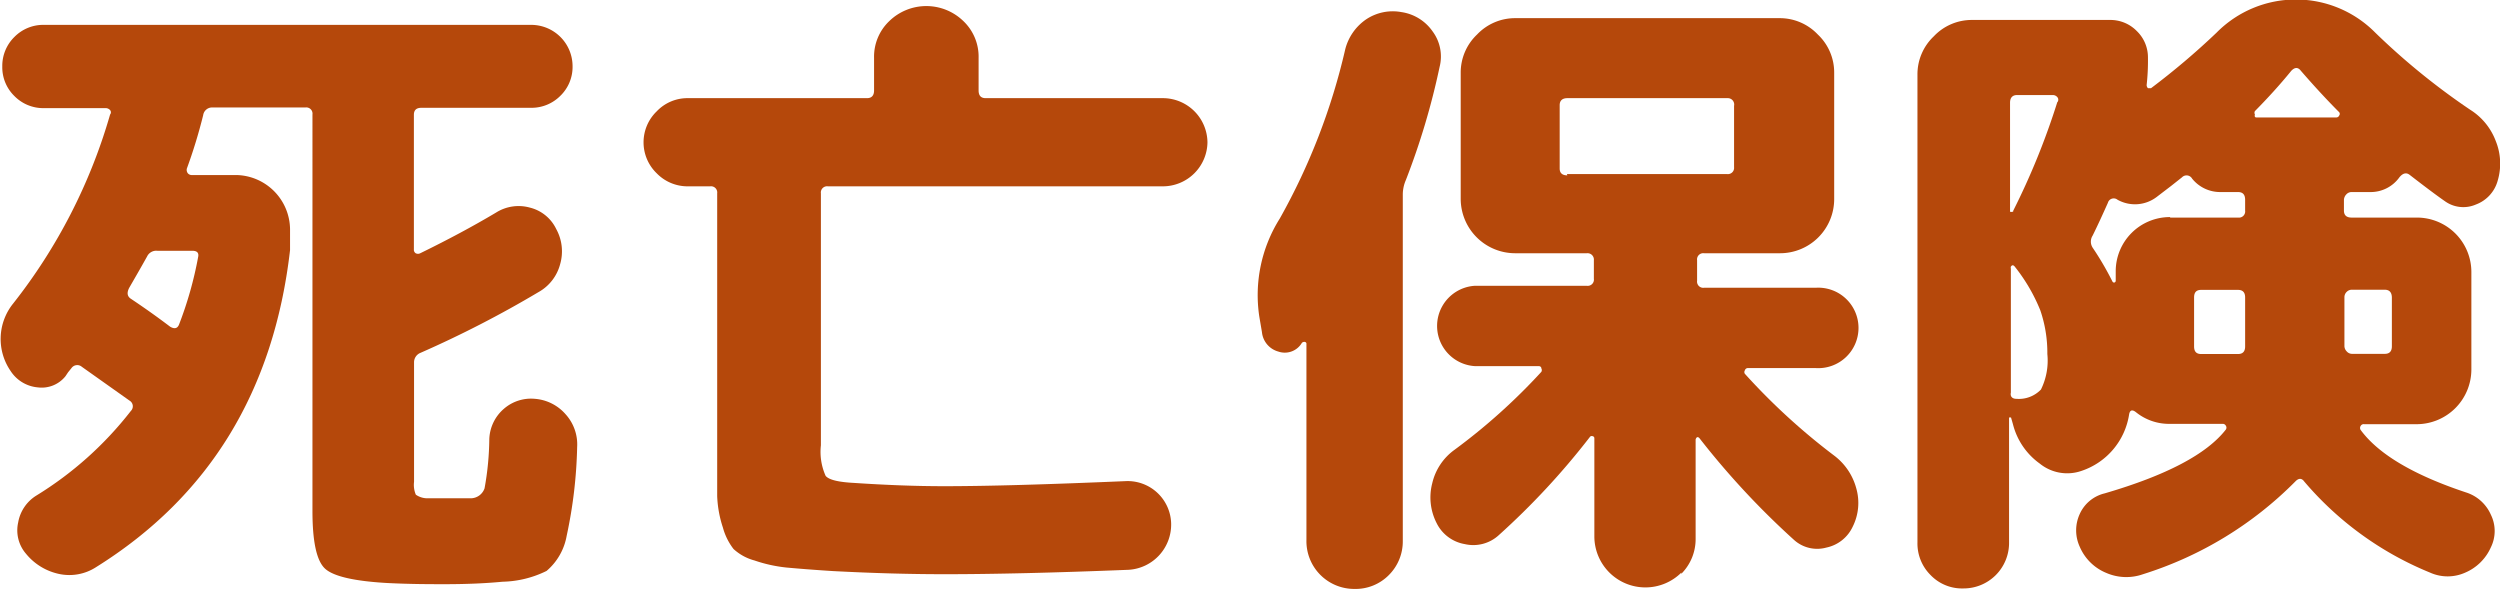
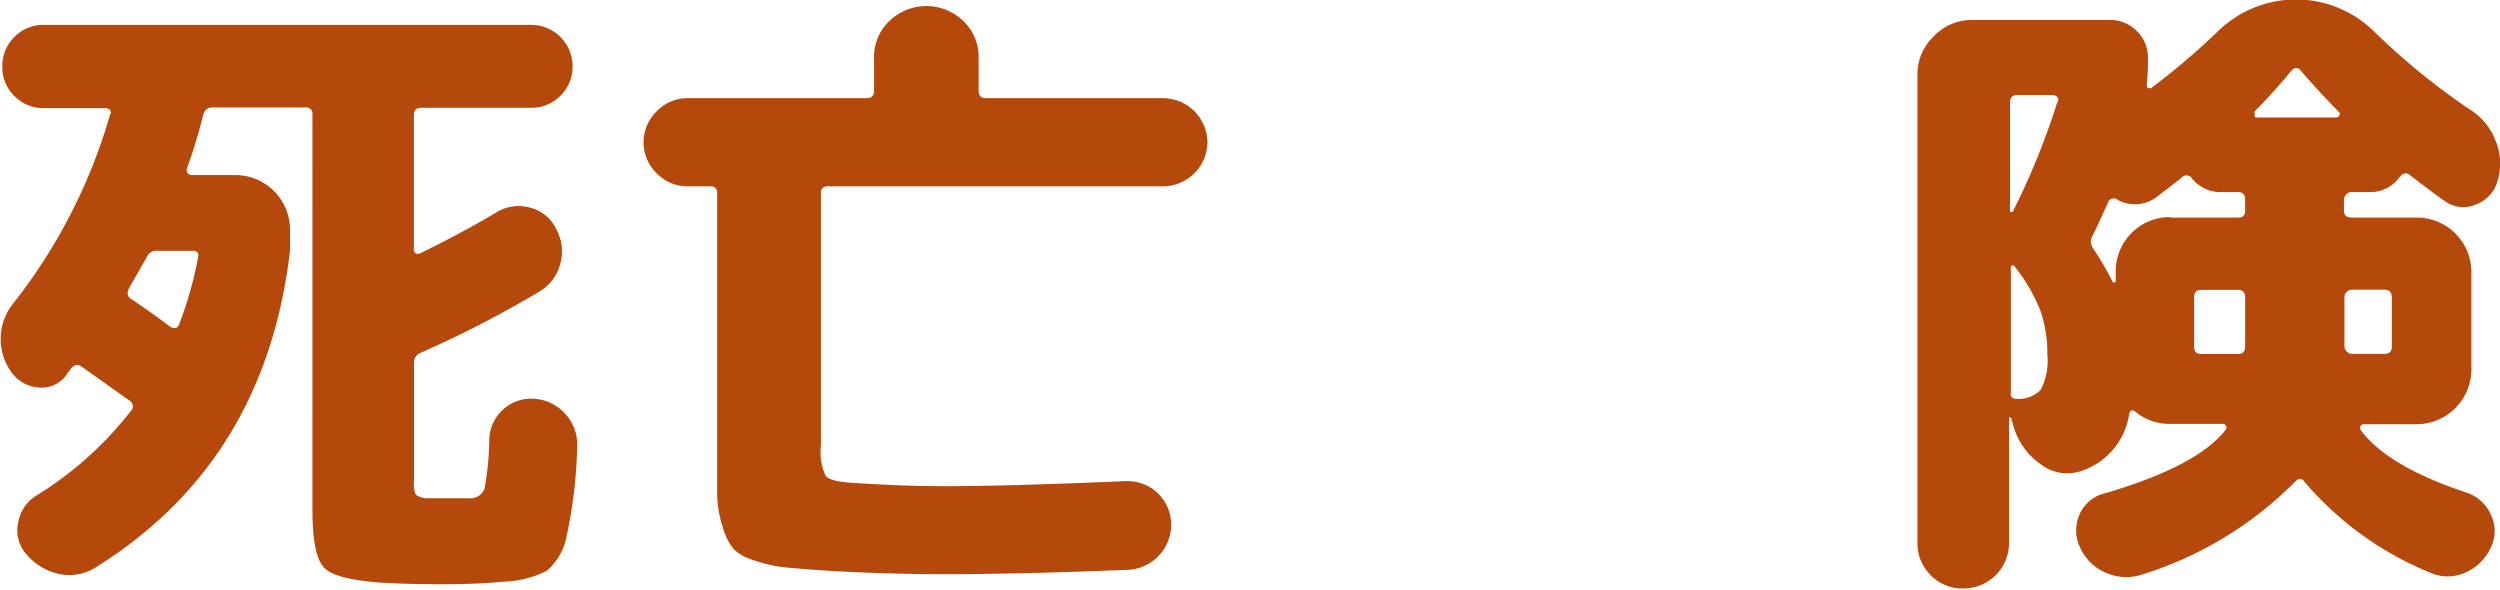
<svg xmlns="http://www.w3.org/2000/svg" viewBox="0 0 152.82 36.04">
  <path d="M4,23a1.86,1.86,0,0,1-1.69.68,2.21,2.21,0,0,1-1.66-1A3.45,3.45,0,0,1,.8,18.56,33.69,33.69,0,0,0,6.73,7a.21.21,0,0,0,0-.27.36.36,0,0,0-.27-.12H2.68a2.47,2.47,0,0,1-1.8-.74A2.45,2.45,0,0,1,.14,4.06a2.47,2.47,0,0,1,.74-1.8,2.47,2.47,0,0,1,1.8-.74H32.47A2.53,2.53,0,0,1,35,4.06a2.45,2.45,0,0,1-.74,1.79,2.48,2.48,0,0,1-1.8.74H25.76c-.31,0-.46.14-.46.43v8.23a.25.25,0,0,0,.11.23.3.3,0,0,0,.28,0q2.56-1.25,4.64-2.49a2.58,2.58,0,0,1,2.06-.3A2.43,2.43,0,0,1,34,14a2.82,2.82,0,0,1,.24,2.15,2.75,2.75,0,0,1-1.33,1.71,66.07,66.07,0,0,1-7.21,3.71.62.62,0,0,0-.39.58v7.3a1.53,1.53,0,0,0,.11.79,1.24,1.24,0,0,0,.71.22c.28,0,.7,0,1.24,0s1.07,0,1.41,0a.9.9,0,0,0,.84-.61,17.63,17.63,0,0,0,.29-3A2.56,2.56,0,0,1,30.79,25a2.53,2.53,0,0,1,1.92-.62,2.77,2.77,0,0,1,1.87.95,2.74,2.74,0,0,1,.7,2,28.48,28.48,0,0,1-.64,5.42,3.64,3.64,0,0,1-1.23,2.15,6.38,6.38,0,0,1-2.69.66q-1.56.15-3.51.15c-.94,0-2.11,0-3.51-.07-2-.11-3.31-.4-3.83-.88s-.77-1.66-.77-3.53V7a.38.38,0,0,0-.43-.43H13a.55.55,0,0,0-.58.47,31.66,31.66,0,0,1-1,3.27.34.34,0,0,0,.06.28.31.31,0,0,0,.26.11h2.72A3.35,3.35,0,0,1,17.73,14v1.29Q16.24,28.2,5.87,34.67a3,3,0,0,1-2.28.41,3.56,3.56,0,0,1-2-1.23,2.19,2.19,0,0,1-.48-1.91A2.42,2.42,0,0,1,2.21,30.3,21.67,21.67,0,0,0,8,25.12a.4.4,0,0,0-.08-.63L5,22.42a.43.43,0,0,0-.63.08l-.21.26ZM7.9,17.59c-.15.29-.13.51.08.66.78.52,1.59,1.09,2.42,1.72q.39.23.54-.12a22.88,22.88,0,0,0,1.17-4.13c.06-.26-.06-.39-.35-.39H9.62a.62.62,0,0,0-.63.35C8.6,16.38,8.24,17,7.9,17.59Z" fill="#b5480b" />
  <path d="M42.07,11.39a2.63,2.63,0,0,1-1.93-.8,2.63,2.63,0,0,1,0-3.78A2.59,2.59,0,0,1,42.07,6H53c.28,0,.43-.16.43-.47v-2a3,3,0,0,1,.93-2.24,3.25,3.25,0,0,1,4.53,0,3,3,0,0,1,.93,2.24v2c0,.31.14.47.43.47H71.08A2.73,2.73,0,0,1,73.81,8.7a2.73,2.73,0,0,1-2.73,2.69H50.61a.38.38,0,0,0-.43.43v15.4a3.59,3.59,0,0,0,.29,1.87c.2.24.77.38,1.74.43,1.95.13,3.78.2,5.49.2,2.71,0,6.41-.11,11.12-.31A2.66,2.66,0,0,1,71.59,32,2.77,2.77,0,0,1,69,34.83q-6.75.27-11.28.27-3.15,0-6.78-.19c-1.28-.08-2.24-.16-2.89-.22a8.8,8.8,0,0,1-1.93-.43,3.06,3.06,0,0,1-1.28-.7,3.74,3.74,0,0,1-.65-1.31,6.93,6.93,0,0,1-.35-1.93c0-.66,0-1.62,0-2.86V11.82a.38.38,0,0,0-.43-.43Z" fill="#b5480b" />
-   <path d="M82.78,36a2.92,2.92,0,0,1-2.92-3v-12s0-.08-.1-.1a.21.21,0,0,0-.18.06,1.21,1.21,0,0,1-1.44.53,1.37,1.37,0,0,1-1-1.19l-.16-.94a8.79,8.79,0,0,1,1.25-6,38.88,38.88,0,0,0,4-10.34,3.16,3.16,0,0,1,1.3-1.85A2.93,2.93,0,0,1,85.67.74a2.82,2.82,0,0,1,1.91,1.19A2.57,2.57,0,0,1,88,4.09,44.35,44.35,0,0,1,85.94,11a2.24,2.24,0,0,0-.19.86V33.07a2.9,2.9,0,0,1-.86,2.09A2.86,2.86,0,0,1,82.78,36Zm20-1a3.12,3.12,0,0,1-5.32-2.2v-6a.13.13,0,0,0-.12-.14.14.14,0,0,0-.16.06,45.48,45.48,0,0,1-5.57,6,2.3,2.3,0,0,1-2.07.54,2.36,2.36,0,0,1-1.72-1.28,3.44,3.44,0,0,1-.27-2.44,3.49,3.49,0,0,1,1.37-2.05,36.87,36.87,0,0,0,5.3-4.76.21.21,0,0,0,0-.21c0-.09-.08-.14-.16-.14H90.15a2.46,2.46,0,0,1,0-4.91H97a.38.38,0,0,0,.43-.43V15.91a.39.39,0,0,0-.43-.43H92.61a3.33,3.33,0,0,1-3.32-3.31V4.45a3.2,3.2,0,0,1,1-2.34,3.2,3.2,0,0,1,2.34-1h16.15a3.2,3.2,0,0,1,2.34,1,3.19,3.19,0,0,1,1,2.34v7.72a3.31,3.31,0,0,1-3.31,3.31h-4.64a.38.38,0,0,0-.43.43v1.25a.38.38,0,0,0,.43.43h6.82a2.46,2.46,0,1,1,0,4.91h-4.13a.19.19,0,0,0-.2.14.19.19,0,0,0,0,.21,39.23,39.23,0,0,0,5.46,5,3.71,3.71,0,0,1,1.35,2,3.24,3.24,0,0,1-.22,2.35,2.29,2.29,0,0,1-1.6,1.27,2.11,2.11,0,0,1-2-.48,48.88,48.88,0,0,1-5.77-6.21c-.1-.1-.18-.07-.23.08v6.05A3,3,0,0,1,102.77,35.08Zm-7-24.36h9.79a.38.38,0,0,0,.43-.42V6.47A.39.39,0,0,0,105.6,6H95.81c-.31,0-.47.15-.47.43V10.3C95.34,10.58,95.5,10.72,95.81,10.72Z" fill="#b5480b" />
  <path d="M151,6.71a3.85,3.85,0,0,1,1.56,1.91,3.66,3.66,0,0,1,.12,2.42,2.16,2.16,0,0,1-1.33,1.46,1.93,1.93,0,0,1-1.91-.21c-.49-.34-1.21-.88-2.14-1.6q-.31-.24-.63.15a2.16,2.16,0,0,1-1.79.9h-1.13a.43.43,0,0,0-.33.15.51.51,0,0,0-.14.32v.66c0,.29.16.43.47.43h4a3.33,3.33,0,0,1,3.32,3.31v6a3.35,3.35,0,0,1-3.32,3.32h-3.23a.21.21,0,0,0-.22.11.23.23,0,0,0,0,.24q1.63,2.22,6.44,3.82a2.47,2.47,0,0,1,1.52,1.36,2.25,2.25,0,0,1,0,2A3,3,0,0,1,150.7,35a2.62,2.62,0,0,1-2.16,0,20,20,0,0,1-7.69-5.57c-.15-.21-.34-.21-.54,0A22.62,22.62,0,0,1,131,35.1a3.07,3.07,0,0,1-2.25-.08,3,3,0,0,1-1.62-1.6,2.39,2.39,0,0,1,0-2,2.24,2.24,0,0,1,1.52-1.26q5.66-1.65,7.41-3.9a.21.21,0,0,0,0-.24.21.21,0,0,0-.21-.11h-3.28a3.22,3.22,0,0,1-2-.71q-.34-.27-.42.12a4.33,4.33,0,0,1-2.93,3.47,2.66,2.66,0,0,1-2.53-.45,4.23,4.23,0,0,1-1.64-2.4l-.12-.42s-.06,0-.12,0v7.64a2.78,2.78,0,0,1-2.8,2.81,2.66,2.66,0,0,1-2-.82,2.72,2.72,0,0,1-.8-2V4.56a3.19,3.19,0,0,1,1-2.34,3.19,3.19,0,0,1,2.34-1H129a2.25,2.25,0,0,1,1.62.68,2.23,2.23,0,0,1,.68,1.62,13.48,13.48,0,0,1-.08,1.68.27.27,0,0,0,.08.19s.11,0,.19,0a45,45,0,0,0,4-3.39,6.82,6.82,0,0,1,9.71,0A42.18,42.18,0,0,0,151,6.71Zm-25.23-.47a.24.24,0,0,0,0-.29.36.36,0,0,0-.27-.14H123.3c-.28,0-.43.16-.43.47v6.59c0,.08,0,.1.12.08s.05,0,.08-.08A44.35,44.35,0,0,0,125.76,6.24Zm-2.5,18.14a1.87,1.87,0,0,0,1.49-.57,4,4,0,0,0,.39-2.17,8,8,0,0,0-.43-2.67,10.71,10.71,0,0,0-1.56-2.67c-.08-.1-.16-.12-.24,0a.21.21,0,0,0,0,.12V24C122.87,24.23,123,24.38,123.26,24.38Zm9.4-11.08h4.14a.38.38,0,0,0,.43-.43v-.66c0-.32-.15-.47-.43-.47h-1.06a2.2,2.2,0,0,1-1.75-.82.39.39,0,0,0-.62-.08l-.67.53-.89.68a2.19,2.19,0,0,1-2.38.16.37.37,0,0,0-.59.19c-.29.65-.6,1.33-.93,2a.68.68,0,0,0,0,.74,18.39,18.39,0,0,1,1.21,2.07.11.11,0,0,0,.12.06.11.11,0,0,0,.08-.1v-.59a3.31,3.31,0,0,1,3.31-3.31Zm1.45,7.88c0,.31.14.46.43.46h2.26c.28,0,.43-.15.43-.46v-3c0-.31-.15-.46-.43-.46h-2.26c-.29,0-.43.15-.43.46Zm3.82-14h4.87a.19.19,0,0,0,.18-.12.16.16,0,0,0,0-.2c-.7-.7-1.48-1.54-2.34-2.53-.18-.24-.38-.22-.59,0-.7.86-1.44,1.67-2.22,2.46a.21.21,0,0,0,0,.21C137.8,7.13,137.85,7.18,137.93,7.18Zm7.84,10.53h-2a.44.44,0,0,0-.33.13.45.45,0,0,0-.14.33v3a.48.48,0,0,0,.14.31.43.43,0,0,0,.33.15h2c.28,0,.43-.15.43-.46v-3C146.2,17.86,146.05,17.71,145.77,17.71Z" fill="#b5480b" />
</svg>